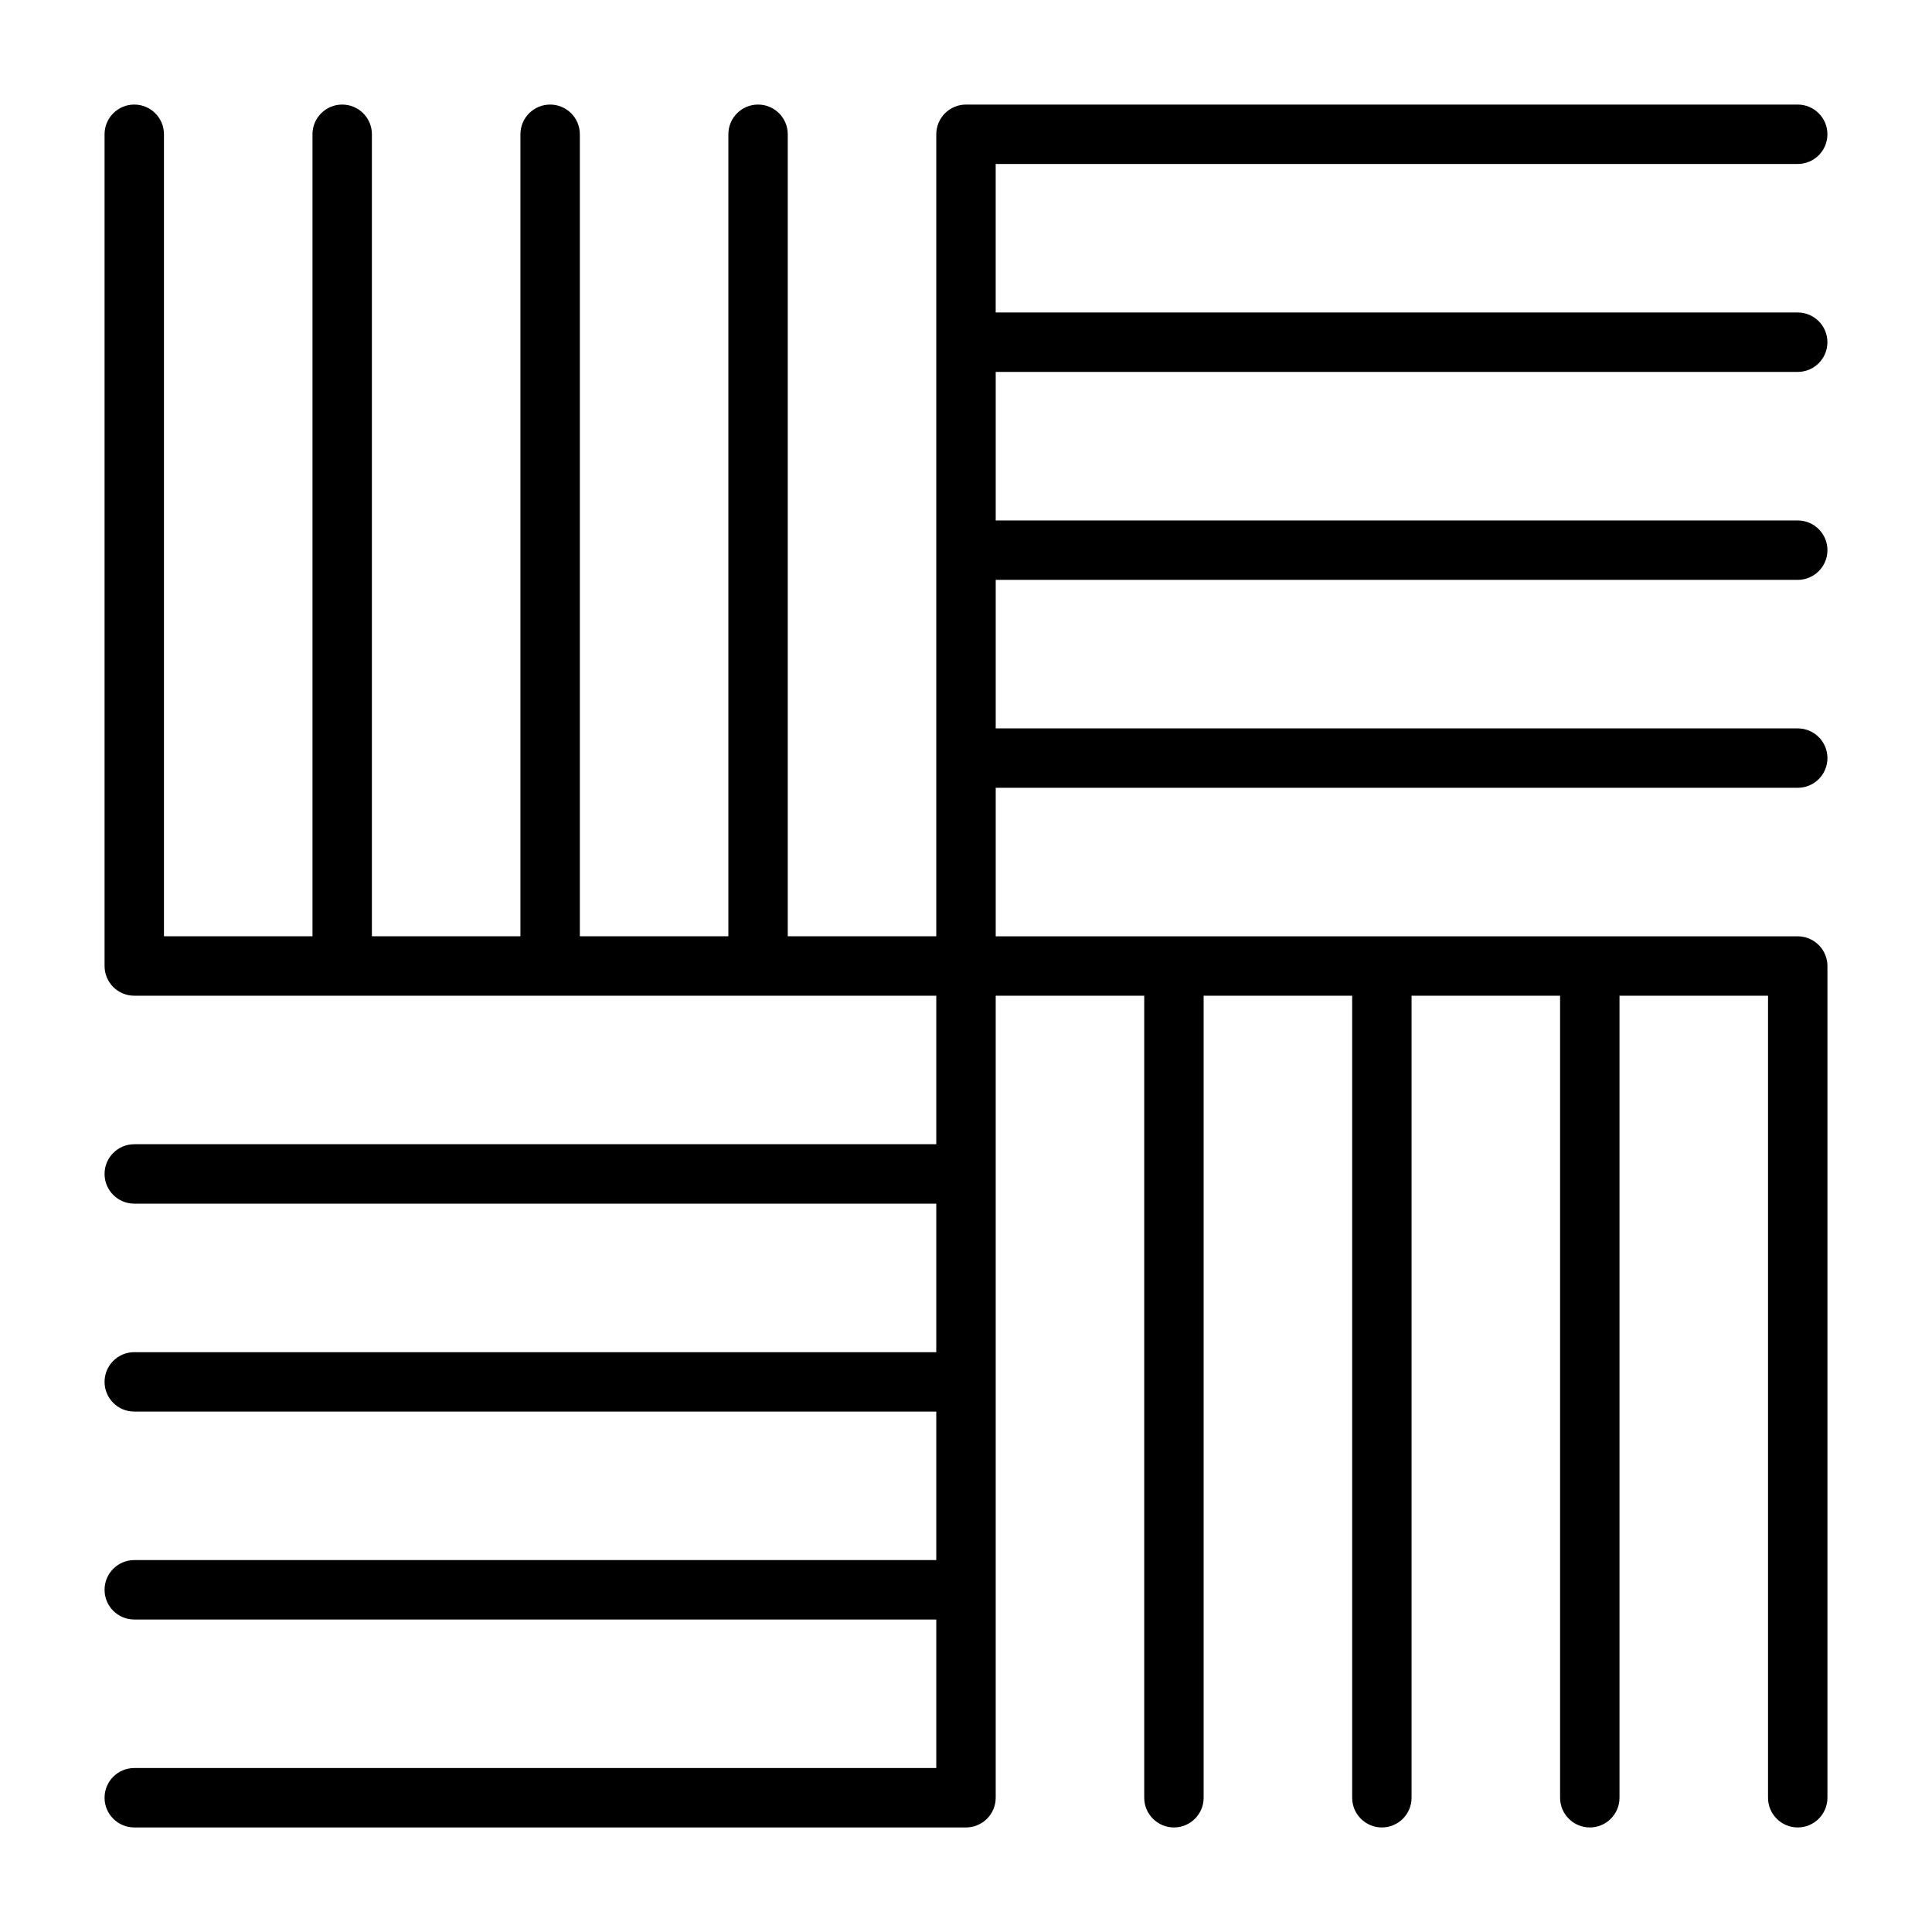
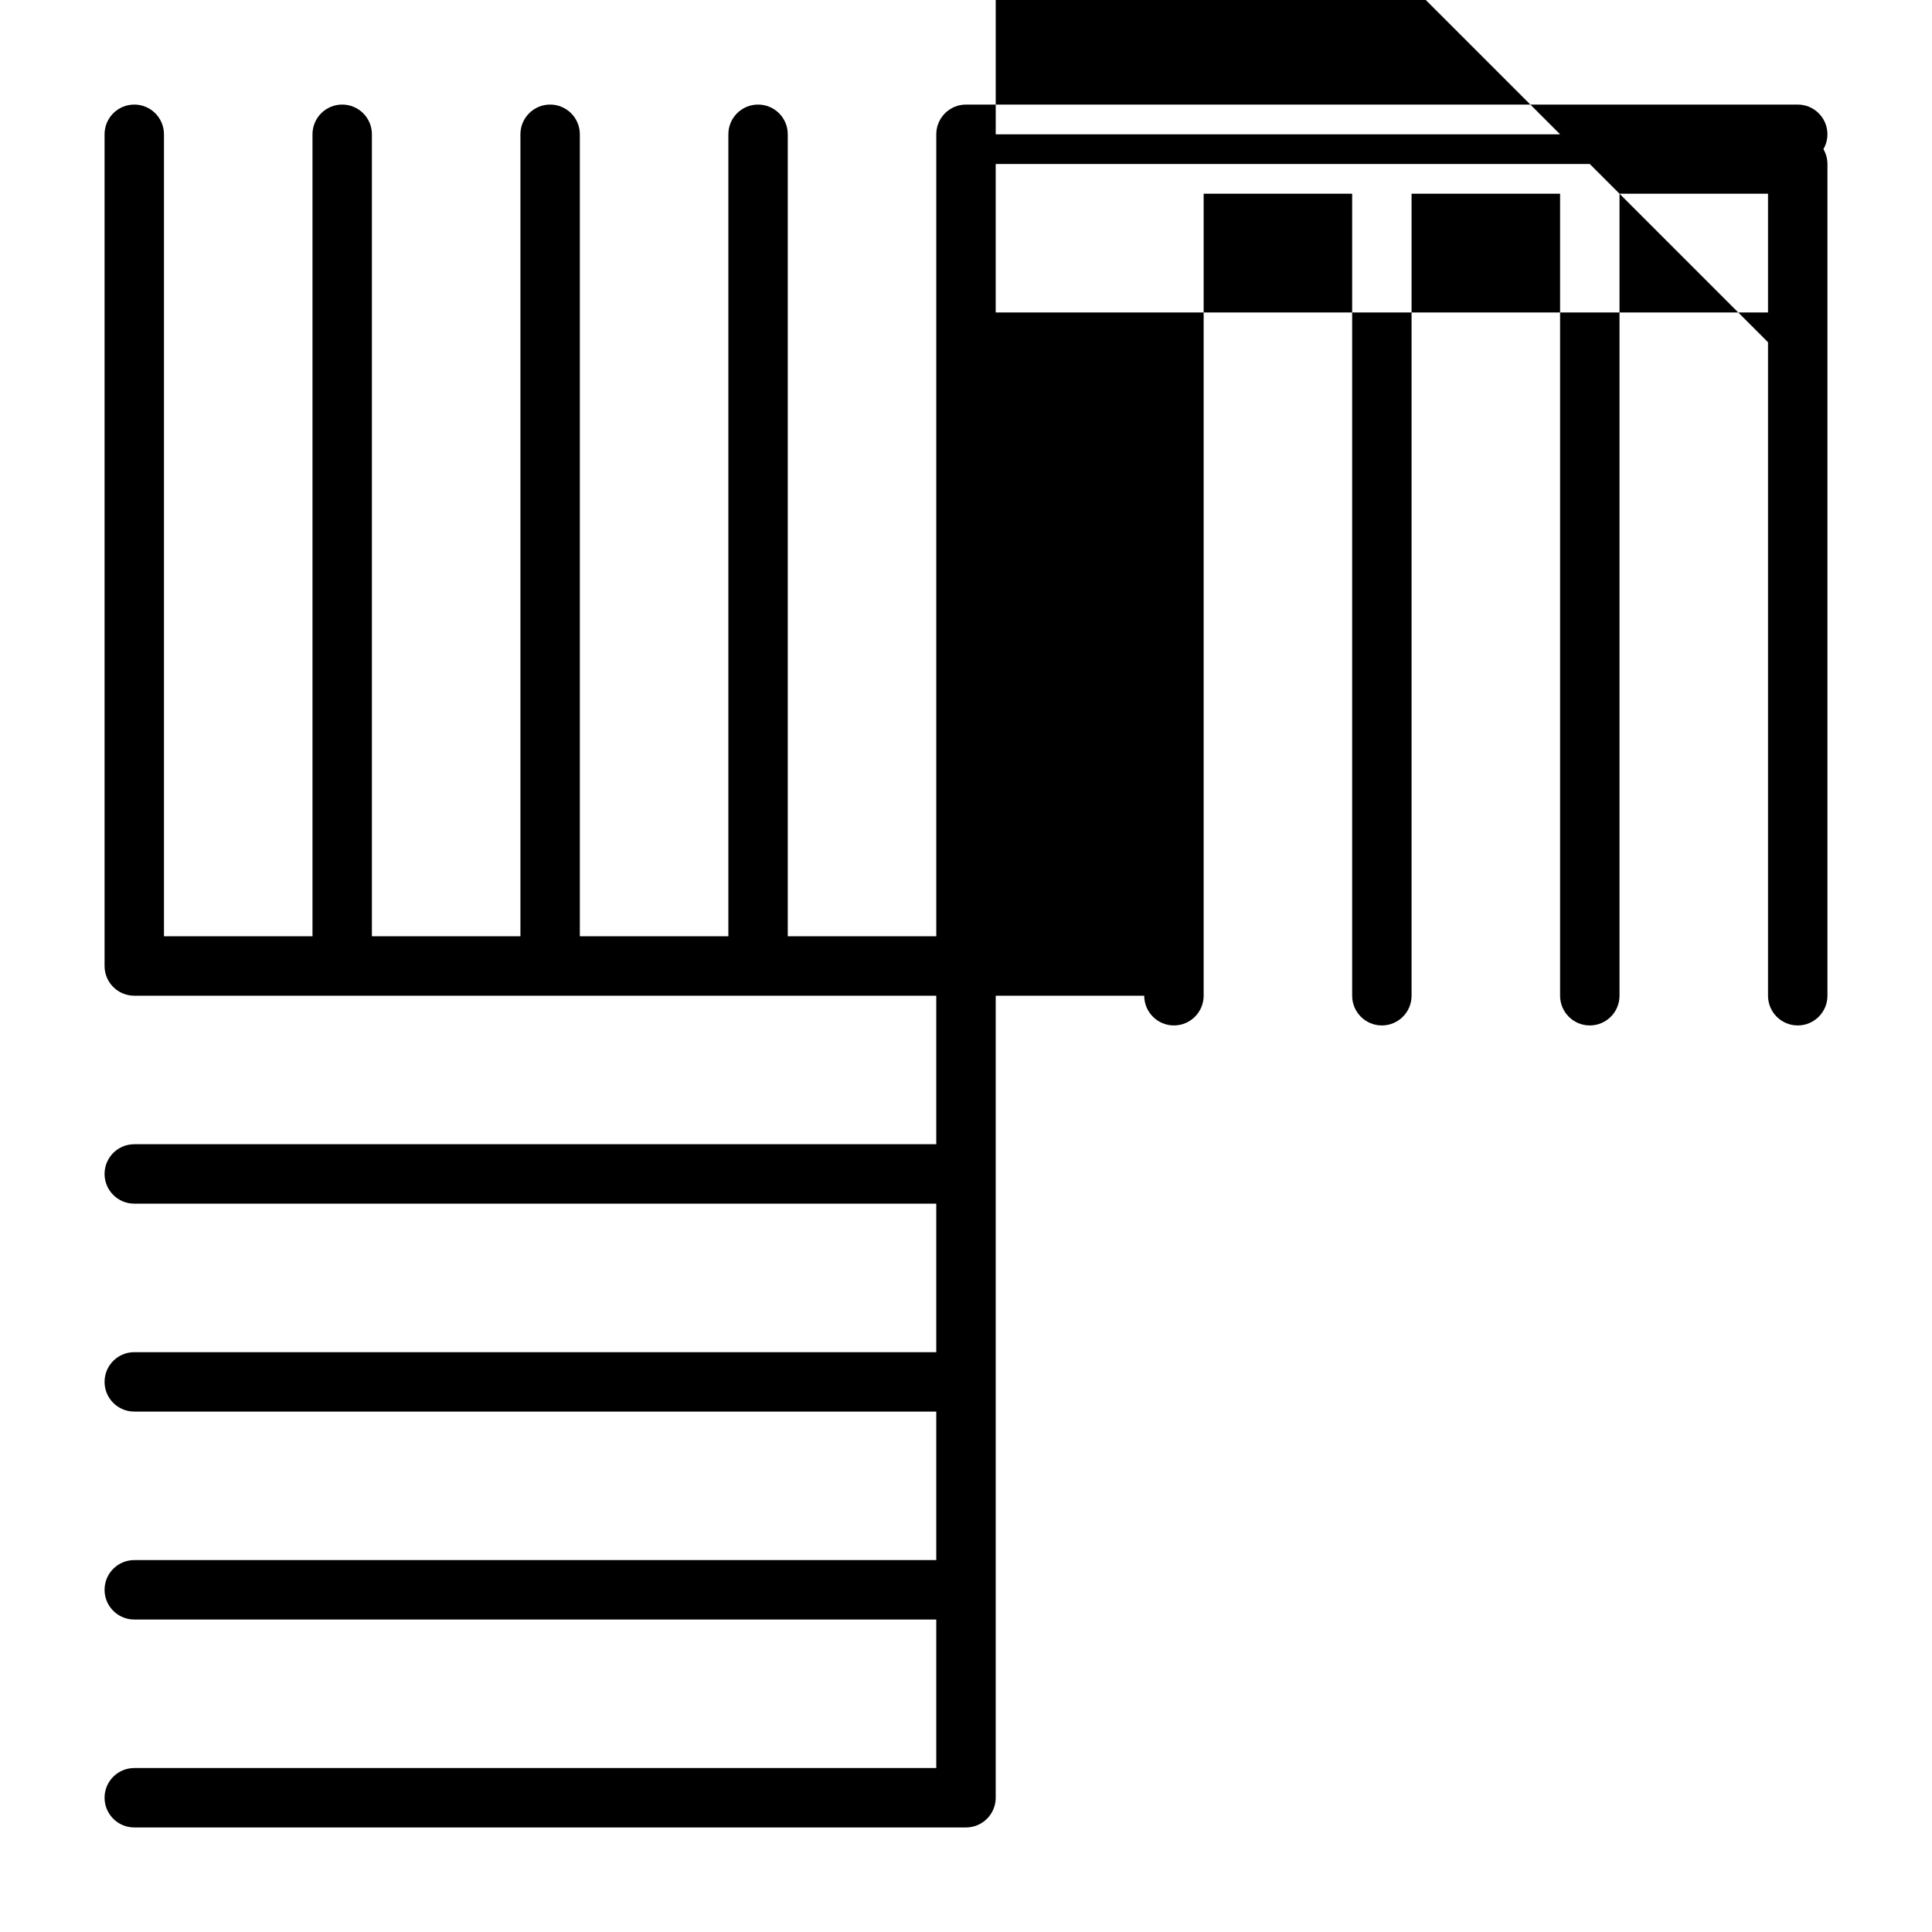
<svg xmlns="http://www.w3.org/2000/svg" fill="#000000" width="800px" height="800px" version="1.1" viewBox="144 144 512 512">
-   <path d="m620.41 242.56c4.348 0 7.875-3.523 7.875-7.871s-3.527-7.875-7.875-7.875h-212.54v-39.359h212.54c4.348 0 7.875-3.523 7.875-7.871 0-4.348-3.527-7.871-7.875-7.871h-220.41c-4.348 0-7.875 3.523-7.875 7.871v212.54h-39.359v-212.54c0-4.348-3.523-7.871-7.871-7.871-4.348 0-7.871 3.523-7.871 7.871v212.54h-39.359v-212.54c0-4.348-3.527-7.871-7.875-7.871-4.348 0-7.871 3.523-7.871 7.871v212.54h-39.359v-212.54c0-4.348-3.523-7.871-7.871-7.871s-7.875 3.523-7.875 7.871v212.54h-39.359v-212.54c0-4.348-3.523-7.871-7.871-7.871-4.348 0-7.871 3.523-7.871 7.871v220.42c0 2.086 0.828 4.09 2.305 5.566 1.477 1.477 3.477 2.305 5.566 2.305h212.54v39.359h-212.54c-4.348 0-7.871 3.523-7.871 7.871 0 4.348 3.523 7.875 7.871 7.875h212.54v39.359h-212.54c-4.348 0-7.871 3.523-7.871 7.871 0 4.348 3.523 7.871 7.871 7.871h212.54v39.359h-212.54c-4.348 0-7.871 3.527-7.871 7.875s3.523 7.871 7.871 7.871h212.54v39.359h-212.54c-4.348 0-7.871 3.523-7.871 7.871 0 4.348 3.523 7.875 7.871 7.875h220.42c2.086 0 4.09-0.832 5.566-2.309 1.477-1.477 2.305-3.477 2.305-5.566v-212.54h39.359v212.54c0 4.348 3.523 7.875 7.871 7.875 4.348 0 7.875-3.527 7.875-7.875v-212.54h39.359v212.54c0 4.348 3.523 7.875 7.871 7.875 4.348 0 7.871-3.527 7.871-7.875v-212.54h39.359v212.54c0 4.348 3.527 7.875 7.875 7.875s7.871-3.527 7.871-7.875v-212.54h39.359v212.54c0 4.348 3.523 7.875 7.871 7.875 4.348 0 7.875-3.527 7.875-7.875v-220.41c0-2.09-0.832-4.09-2.309-5.566-1.477-1.477-3.477-2.309-5.566-2.309h-212.54v-39.359h212.54c4.348 0 7.875-3.523 7.875-7.871 0-4.348-3.527-7.871-7.875-7.871h-212.54v-39.359h212.54c4.348 0 7.875-3.527 7.875-7.875 0-4.348-3.527-7.871-7.875-7.871h-212.54v-39.359z" />
+   <path d="m620.41 242.56c4.348 0 7.875-3.523 7.875-7.871s-3.527-7.875-7.875-7.875h-212.54v-39.359h212.54c4.348 0 7.875-3.523 7.875-7.871 0-4.348-3.527-7.871-7.875-7.871h-220.41c-4.348 0-7.875 3.523-7.875 7.871v212.54h-39.359v-212.54c0-4.348-3.523-7.871-7.871-7.871-4.348 0-7.871 3.523-7.871 7.871v212.54h-39.359v-212.54c0-4.348-3.527-7.871-7.875-7.871-4.348 0-7.871 3.523-7.871 7.871v212.54h-39.359v-212.54c0-4.348-3.523-7.871-7.871-7.871s-7.875 3.523-7.875 7.871v212.54h-39.359v-212.54c0-4.348-3.523-7.871-7.871-7.871-4.348 0-7.871 3.523-7.871 7.871v220.42c0 2.086 0.828 4.09 2.305 5.566 1.477 1.477 3.477 2.305 5.566 2.305h212.54v39.359h-212.54c-4.348 0-7.871 3.523-7.871 7.871 0 4.348 3.523 7.875 7.871 7.875h212.54v39.359h-212.54c-4.348 0-7.871 3.523-7.871 7.871 0 4.348 3.523 7.871 7.871 7.871h212.54v39.359h-212.54c-4.348 0-7.871 3.527-7.871 7.875s3.523 7.871 7.871 7.871h212.54v39.359h-212.54c-4.348 0-7.871 3.523-7.871 7.871 0 4.348 3.523 7.875 7.871 7.875h220.42c2.086 0 4.09-0.832 5.566-2.309 1.477-1.477 2.305-3.477 2.305-5.566v-212.54h39.359c0 4.348 3.523 7.875 7.871 7.875 4.348 0 7.875-3.527 7.875-7.875v-212.54h39.359v212.54c0 4.348 3.523 7.875 7.871 7.875 4.348 0 7.871-3.527 7.871-7.875v-212.54h39.359v212.54c0 4.348 3.527 7.875 7.875 7.875s7.871-3.527 7.871-7.875v-212.54h39.359v212.54c0 4.348 3.523 7.875 7.871 7.875 4.348 0 7.875-3.527 7.875-7.875v-220.41c0-2.09-0.832-4.09-2.309-5.566-1.477-1.477-3.477-2.309-5.566-2.309h-212.54v-39.359h212.54c4.348 0 7.875-3.523 7.875-7.871 0-4.348-3.527-7.871-7.875-7.871h-212.54v-39.359h212.54c4.348 0 7.875-3.527 7.875-7.875 0-4.348-3.527-7.871-7.875-7.871h-212.54v-39.359z" />
</svg>